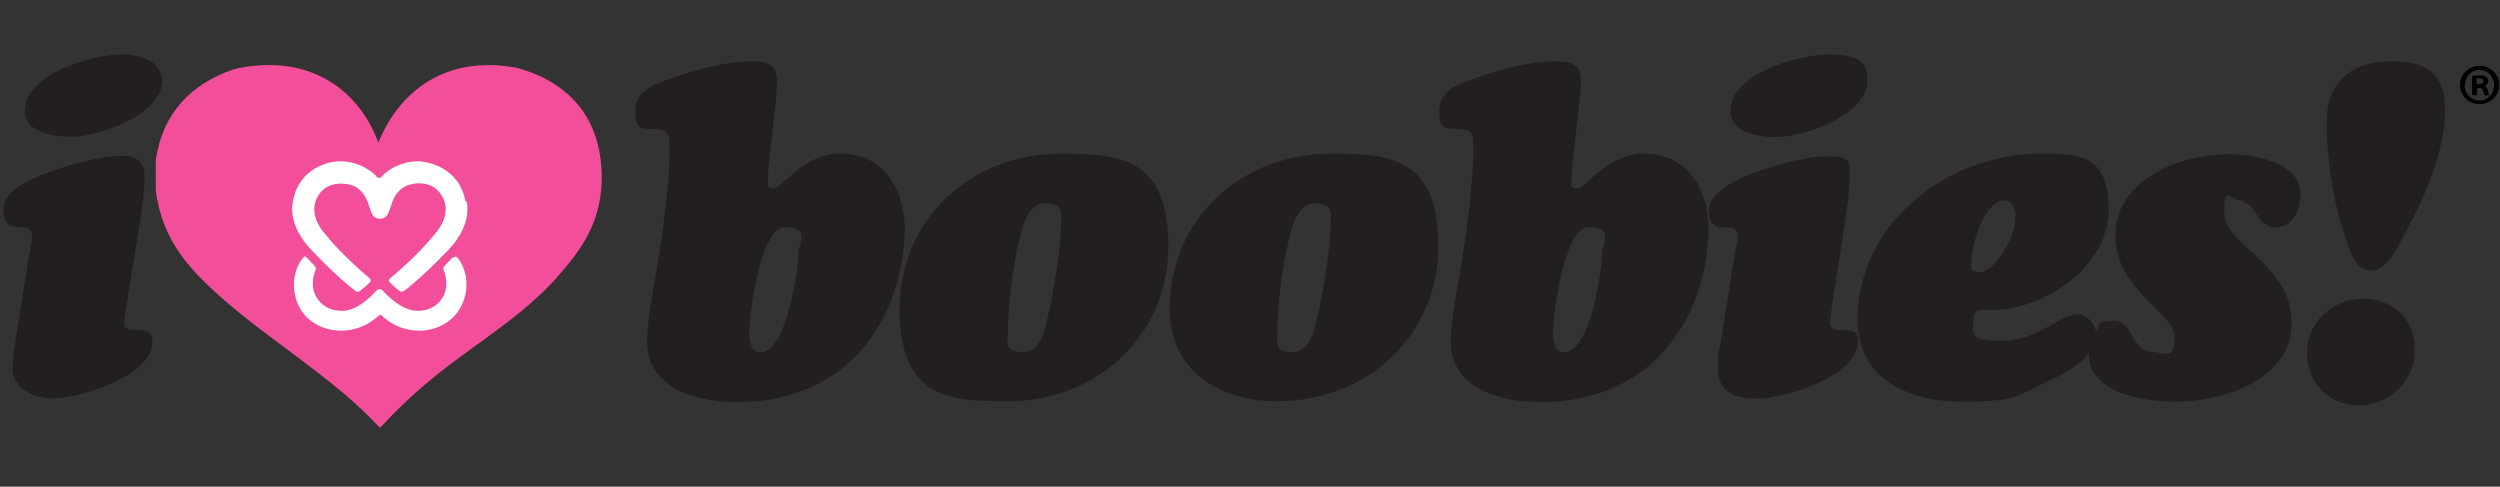
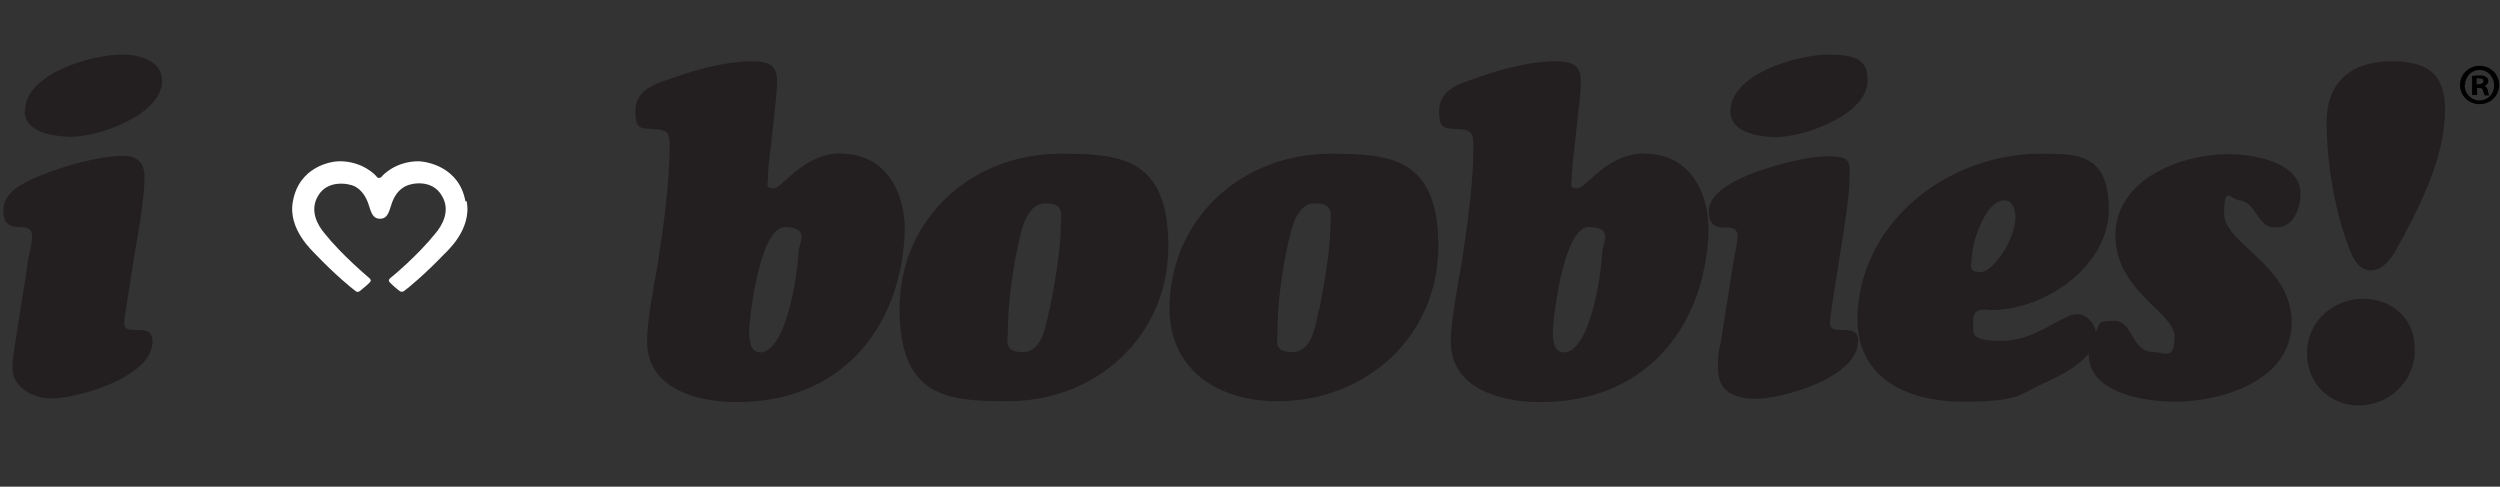
<svg xmlns="http://www.w3.org/2000/svg" id="Layer_1" version="1.1" viewBox="0 0 600 116.8">
  <rect x="0" y="0" width="600" height="116.8" fill="#333333" stroke="none" />
  <defs>
    <style>
      .st0 {
        fill: #fff;
      }

      .st1 {
        fill: #231f20;
      }

      .st2 {
        fill: #f24e99;
      }
    </style>
  </defs>
  <g>
    <path class="st1" d="M6.6,63c.5-2.6,1.1-4.7,1.1-6.2s-.6-2.2-2.5-2.3c-1.7,0-4.4.1-4.4-3.9,0-4.8,5.2-6.9,9-8.5,5.3-2.2,14-4.7,19.8-4.7,3.5,0,5.1,1.8,5.1,5.2,0,4.8-1.7,14.4-2,16-.2,1.2-2.3,14.1-2.9,18.5-.2,2.1,1.2,2.1,3.1,2.1s3.7.1,3.7,2.8c0,8.5-18,13.7-24.4,13.6-4.3,0-9.2-2.6-9.2-7.3,0-2.1.4-4.2.7-6.3l3-19.1ZM6,26.6c0-9,16.3-13.6,23.5-13.5,4.1,0,9.5,1.6,9.4,6.4-.1,8.2-16,13.8-22.9,13.3-3.9-.2-10.1-1.3-10.1-6.2M201.9,36.8c-9.2,0-14.1,8.4-16.2,8.4s-1.4-1.1-1.4-2c0-3.9.8-8,1.1-11.8l.8-7.2c.5-6.3,1.2-9.5-5.7-9.5s-15,2.5-19.6,4.2c-4,1.3-8.4,2.9-8.4,7.7s1.3,4.1,4.8,4.4c3.4.2,3.4,1.4,3.4,4.5,0,8.7-1.5,19-2.8,27.6-.9,5.4-2.6,13.6-2.6,18.9,0,11.1,11.6,14.4,20.9,14.5,25.5.3,39.6-17.5,40.9-39.7.6-9.6-3.9-19.9-15.2-19.9ZM182.3,84.5c-2,0-2.3-2.2-2.5-3.8-.3-1.9,2.2-26.2,8.6-26.2s3.1,4.3,3.2,6.3c.1,1.9-2.3,23.8-9.3,23.8ZM254.5,36.9c-21.5,0-38.6,15.8-38.6,37.2s11.7,22.2,25.9,22.2c21.6,0,38.6-15.8,38.6-37.2s-11.7-22.2-25.9-22.2ZM251.8,74.4c-.7,3.4-1.6,10.1-6.3,10.1s-3.6-2.6-3.6-5.1c0-6.2,1-13.8,2.3-19.9.8-3.5,1.9-10.7,6.7-10.7s3.7,2.9,3.7,5.5c0,5.7-1.6,14.4-2.7,20.1ZM319.3,36.9c-21.5,0-38.6,15.8-38.6,37.2,0,14.7,11.7,22.2,25.9,22.2,21.5,0,38.6-15.8,38.6-37.2s-11.7-22.2-25.9-22.2ZM316.5,74.4c-.7,3.4-1.6,10.1-6.3,10.1s-3.6-2.6-3.6-5.1c0-6.2,1-13.8,2.3-19.9.8-3.5,1.9-10.7,6.7-10.7s3.7,2.9,3.7,5.5c0,5.7-1.6,14.4-2.7,20.1ZM394.8,36.8c-9.2,0-14.1,8.4-16.2,8.4s-1.4-1.1-1.4-2c0-3.9.8-8,1.1-11.8l.8-7.2c.5-6.3,1.2-9.5-5.7-9.5s-15,2.5-19.6,4.2c-4,1.3-8.4,2.9-8.4,7.7s1.4,4.1,4.8,4.4c3.4.2,3.4,1.4,3.4,4.5,0,8.7-1.5,19-2.8,27.6-.9,5.4-2.6,13.6-2.6,18.9,0,11.1,11.6,14.4,20.9,14.5,25.5.3,39.6-17.5,40.9-39.7.6-9.6-3.9-19.9-15.2-19.9ZM375.2,84.5c-2.1,0-2.3-2.2-2.5-3.8-.3-1.9,2.2-26.2,8.6-26.2s3.1,4.3,3.2,6.3c.1,1.9-2.3,23.8-9.3,23.8ZM445.9,82c0,8.5-17.9,13.7-24.4,13.7s-9.2-2.6-9.2-7.3.3-4.1.7-6.3l3-19.1c.4-2.6,1-4.7,1-6.2s-.6-2.2-2.5-2.2-4.4.1-4.4-3.9,5.2-6.9,9-8.5c5.3-2.2,13.9-4.7,19.7-4.7s5.1,1.8,5.1,5.2c0,4.8-1.7,14.3-1.9,15.9-.2,1.2-2.3,14.1-2.8,18.5-.2,2.1,1.3,2.1,3.1,2.1s3.7.1,3.7,2.8ZM415.3,26.7c0-9,16.2-13.6,23.5-13.6s9.5,1.6,9.4,6.4c-.1,8.2-16,13.8-22.8,13.4-3.8-.2-10.1-1.2-10.1-6.2ZM537.2,48.1c4.3,0,4.3,6.5,8.9,6.5s6-4.8,6-8.2c0-7.5-11.3-9.4-17.2-9.4-11.7,0-27.2,6.1-27.2,19.5s14.2,18.4,14.2,24.3-2.6,3.7-4.9,3.7c-5.7,0-4.9-7.5-9.6-7.5s-3.3,1.1-4.4,2.6c-.3-2.1-2.3-4.2-4.5-4.2-3.6,0-9.9,6.4-18,6.4s-6.9-1.8-6.9-5,2.8-2.4,4.4-2.4c12.8,0,28.1-10.5,28.1-24.1s-7.6-13.4-16.6-13.4c-20.7,0-42.6,15.1-43.7,38.5-.6,15.1,11.5,21,25.3,21s13.3-1.7,19.6-4.5c3.3-1.5,8-3.8,10.6-7.1,0,0,0,.1,0,.2,0,9.4,13.4,11.4,20.7,11.4,11.4,0,28-5.1,28-19s-16.2-18.8-16.2-26.1,1.6-3.3,3.5-3.3ZM481.1,48.1c1.8,0,2.5,2,2.6,3.5.3,5.4-5.2,13.7-8.4,13.7s-2.1-1.8-2.1-3.2c0-3.6,3.2-14,7.8-14ZM579.6,84.2c-.3,7.9-6.6,13.1-13.5,13.1s-12.7-5.3-12.4-13.1c.3-7.5,6.6-12.5,13.5-12.5s12.7,4.9,12.3,12.5ZM563.8,59.6c-3.5-9-5.4-20.6-5.4-30.3s5.9-14.6,15.7-14.6,12.8,4.2,12.7,12.1c-.2,11.6-6.3,23.3-11.7,33.1-1.1,2.1-3.3,5-6.1,5s-4.3-2.8-5.2-5.3Z" />
    <g>
-       <path class="st2" d="M57.5,16.3c17.2-3.3,28.7,5.5,33.3,17.9,4.9-12,15.9-21.2,33.4-17.9,11.7,3.3,19.8,11.2,20.2,25.4.3,10.9-4.6,17.8-9.8,23.8-9.2,10.9-22.4,17.9-33.2,27.3-3.6,3.1-7,6.4-10.2,9.9-11-11.9-25.7-20.4-38-31.2-7.3-6.5-14.3-13.6-15.8-25.7v-7.5c1.7-11.4,8.7-18.2,18.5-21.6.3-.1,1.3-.3,1.6-.4Z" />
      <g>
-         <path class="st0" d="M108.6,61.8c-.2.2-1.7,1.8-2,2.1-.3.3-.2.7-.1,1,.5,1.2,1,3.3.2,5.5-.5,1.5-2.4,4.2-6.5,4.2-3.9,0-7.5-4-8.1-4.6-.4-.5-.7-.6-1-.6s-.6.2-1,.6c-.6.6-4.2,4.7-8.1,4.6-4.1,0-6-2.8-6.5-4.2-.8-2.1-.3-4.2.2-5.5.1-.3.2-.7-.1-1-.3-.3-1.8-1.9-2-2.1-.2-.2-.5-.4-.8,0-.3.3-2.6,3-2.2,7.6.4,4.6,3.3,8.4,8.3,9.6,4.5,1.1,8.9-.4,11.8-3.1.1-.1.3-.3.6-.3s.4.1.5.3c2.9,2.7,7.3,4.2,11.8,3.1,5-1.3,7.8-5.1,8.3-9.6.4-4.6-1.8-7.3-2.2-7.6-.3-.4-.6-.1-.8,0Z" />
        <path class="st0" d="M111.7,48.3c-1.5-8.2-9.1-9.5-11.2-9.6-5.6,0-8.7,3.4-8.9,3.7-.2.2-.4.3-.6.3s-.4,0-.6-.3c-.2-.3-3.3-3.7-8.9-3.7-2.1,0-9.7,1.3-11.2,9.6-1.3,6.7,4.8,12,5.5,12.8,4.4,4.6,8.6,8.1,9.6,8.8.2.2.6.2.9,0,.4-.3,2.1-1.7,2.5-2.2.3-.3.2-.6-.1-.9-.3-.3-6.5-5.4-10.9-10.9-1.4-1.7-3.7-5.3-1.4-9,2.3-3.8,7.2-2.9,8.7-2.2,1.7.9,2.6,2.4,3.2,3.9.7,1.9.9,3.9,2.9,3.9s2.2-2,2.9-3.9c.6-1.6,1.5-3,3.2-3.9,1.5-.8,6.4-1.7,8.7,2.2,2.3,3.7,0,7.3-1.4,9-4.4,5.5-10.6,10.6-11,10.9-.3.3-.4.6-.1.9.3.4,2,1.9,2.5,2.2.3.2.7.1.9,0,1-.7,5.2-4.2,9.6-8.8.8-.8,6.8-6.1,5.5-12.8Z" />
      </g>
    </g>
  </g>
  <path d="M599.8,20.4c0,2.6-2.1,4.6-4.7,4.6s-4.7-2-4.7-4.6,2.1-4.6,4.7-4.6,4.7,2,4.7,4.6ZM591.5,20.4c0,2,1.5,3.7,3.6,3.7,2,0,3.5-1.6,3.5-3.6s-1.5-3.7-3.5-3.7-3.5,1.6-3.5,3.7ZM594.4,22.8h-1.1v-4.6c.4,0,1-.1,1.8-.1s1.3.1,1.6.4c.3.2.5.5.5,1s-.4.9-.9,1.1h0c.4.2.7.6.8,1.2.1.7.3.9.3,1.1h-1.1c-.1-.2-.2-.6-.4-1.1,0-.5-.4-.7-.9-.7h-.5v1.8ZM594.4,20.2h.5c.6,0,1.1-.2,1.1-.7s-.3-.7-1-.7-.5,0-.6,0v1.3Z" />
</svg>